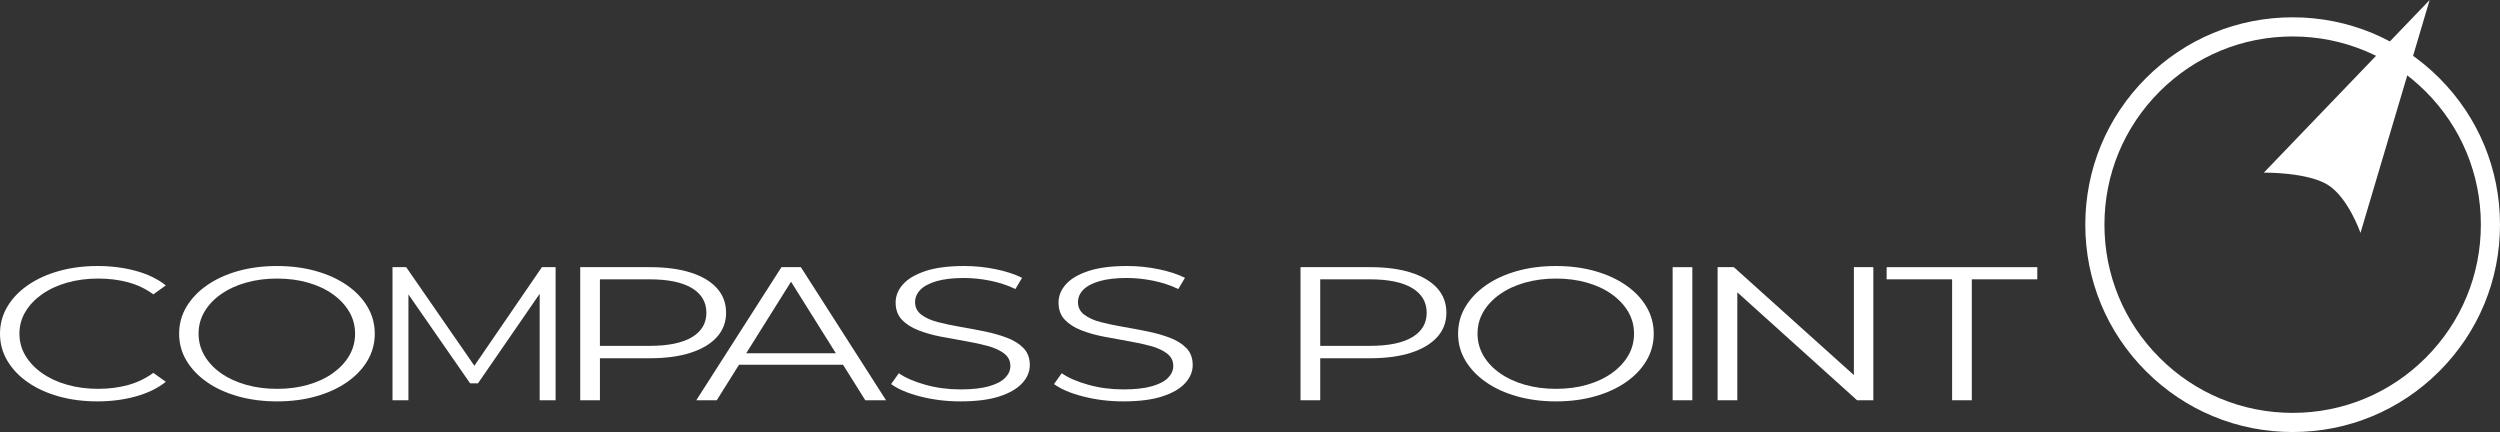
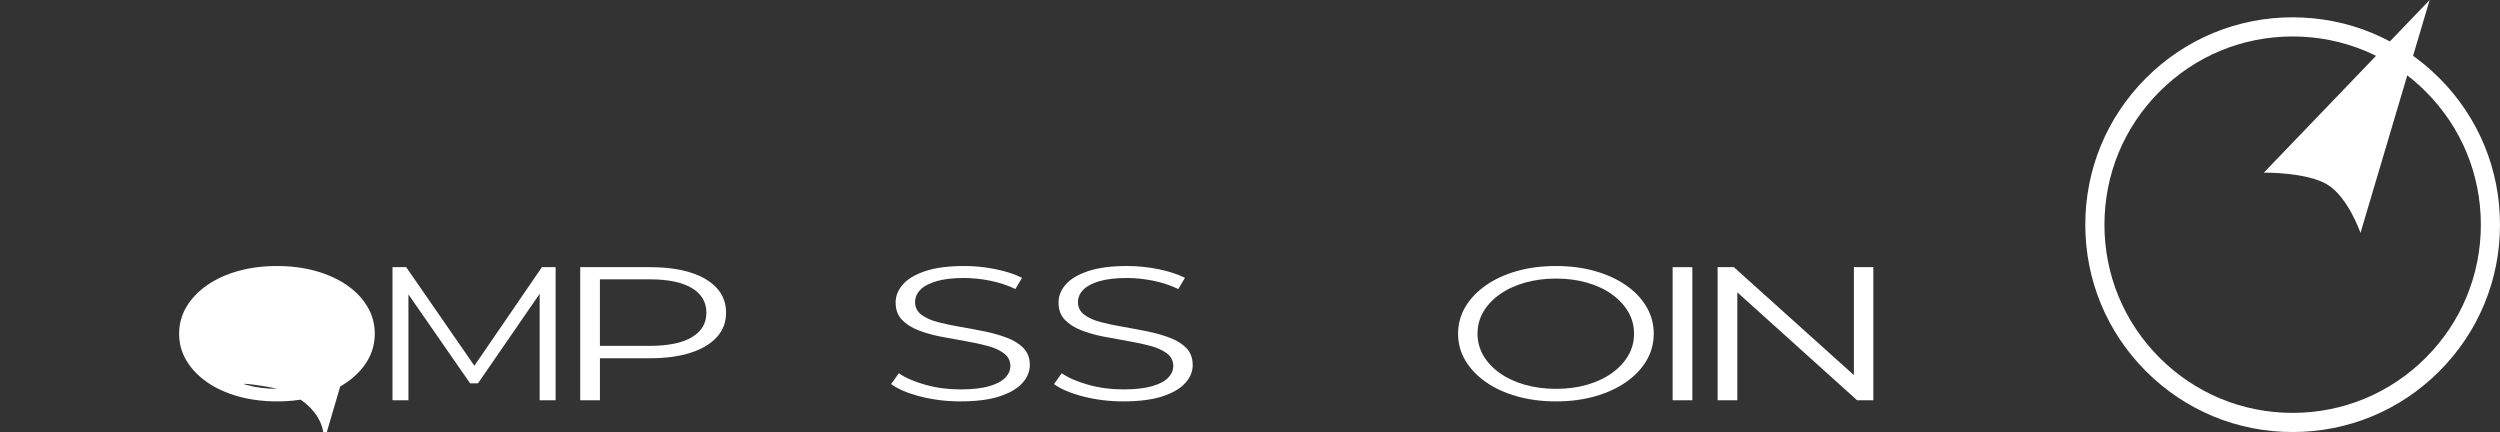
<svg xmlns="http://www.w3.org/2000/svg" id="_レイヤー_2" data-name="レイヤー_2" width="347.203" height="60" viewBox="0 0 347.203 60">
  <rect x="0" y="0" width="347.203" height="60" fill="#333333" stroke="none" />
  <defs>
    <style>
      .cls-1 {
        fill: #fff;
      }
    </style>
  </defs>
  <g id="_レイヤー_1-2" data-name="レイヤー_1">
    <g>
      <g>
        <polygon class="cls-1" points="65.881 50.796 56.411 37.103 54.511 37.103 54.511 55.587 56.723 55.587 56.723 40.888 65.291 53.237 66.382 53.237 74.95 40.803 74.95 55.587 77.163 55.587 77.163 37.103 75.262 37.103 65.881 50.796" />
-         <path class="cls-1" d="M5.841,40.866c.985-.695,2.144-1.232,3.475-1.611,1.331-.378,2.773-.568,4.325-.568,1.479,0,2.859.172,4.14.515,1.281.343,2.452.902,3.512,1.677l1.737-1.241c-1.134-.898-2.526-1.571-4.177-2.02-1.651-.449-3.414-.673-5.286-.673-1.947,0-3.746.234-5.397.7-1.651.467-3.087,1.122-4.307,1.967s-2.169,1.84-2.846,2.984c-.678,1.145-1.017,2.394-1.017,3.75s.338,2.605,1.017,3.749c.678,1.145,1.62,2.139,2.828,2.984,1.207.845,2.637,1.501,4.288,1.967,1.651.467,3.45.7,5.397.7,1.897,0,3.672-.229,5.323-.687,1.651-.458,3.043-1.135,4.177-2.033l-1.737-1.241c-1.06.775-2.231,1.338-3.512,1.69-1.282.352-2.662.528-4.14.528-1.553,0-2.994-.189-4.325-.568-1.331-.378-2.489-.915-3.475-1.611-.986-.695-1.756-1.505-2.31-2.429-.555-.924-.832-1.941-.832-3.05s.277-2.126.832-3.05c.554-.924,1.324-1.734,2.31-2.429Z" />
-         <path class="cls-1" d="M48.186,39.612c-1.22-.845-2.656-1.501-4.307-1.967-1.651-.466-3.451-.7-5.397-.7-1.972,0-3.783.234-5.434.7-1.651.467-3.087,1.127-4.307,1.98-1.22.854-2.169,1.848-2.846,2.984-.678,1.135-1.017,2.381-1.017,3.736s.338,2.601,1.017,3.736c.678,1.135,1.627,2.13,2.846,2.984,1.22.854,2.662,1.514,4.325,1.98,1.664.467,3.469.7,5.416.7s3.746-.233,5.397-.7c1.651-.466,3.087-1.122,4.307-1.967,1.22-.845,2.168-1.839,2.846-2.984.678-1.144,1.017-2.394,1.017-3.749s-.339-2.605-1.017-3.75c-.678-1.144-1.627-2.139-2.846-2.984ZM48.501,49.395c-.542.924-1.3,1.734-2.273,2.429-.974.696-2.12,1.232-3.438,1.611-1.319.379-2.754.568-4.307.568s-2.994-.189-4.325-.568c-1.331-.378-2.489-.915-3.475-1.611-.986-.695-1.75-1.509-2.292-2.442-.542-.933-.813-1.945-.813-3.037,0-1.109.271-2.126.813-3.05.542-.924,1.306-1.734,2.292-2.429.985-.695,2.144-1.232,3.475-1.611,1.331-.378,2.773-.568,4.325-.568s2.988.189,4.307.568c1.318.379,2.464.915,3.438,1.611.973.696,1.731,1.505,2.273,2.429.542.924.813,1.941.813,3.05s-.271,2.126-.813,3.05Z" />
-         <path class="cls-1" d="M195.96,37.856c-1.577-.502-3.463-.752-5.656-.752h-9.685v18.484h2.736v-5.835h6.95c2.193,0,4.079-.255,5.656-.766,1.577-.51,2.791-1.237,3.641-2.178.85-.942,1.275-2.064,1.275-3.367,0-1.338-.425-2.478-1.275-3.419-.85-.942-2.064-1.664-3.641-2.165ZM196.126,46.834c-1.343.801-3.309,1.201-5.896,1.201h-6.876v-9.242h6.876c2.588,0,4.553.405,5.896,1.215,1.343.81,2.015,1.954,2.015,3.433,0,1.461-.672,2.592-2.015,3.393Z" />
+         <path class="cls-1" d="M48.186,39.612c-1.22-.845-2.656-1.501-4.307-1.967-1.651-.466-3.451-.7-5.397-.7-1.972,0-3.783.234-5.434.7-1.651.467-3.087,1.127-4.307,1.98-1.22.854-2.169,1.848-2.846,2.984-.678,1.135-1.017,2.381-1.017,3.736s.338,2.601,1.017,3.736c.678,1.135,1.627,2.13,2.846,2.984,1.22.854,2.662,1.514,4.325,1.98,1.664.467,3.469.7,5.416.7s3.746-.233,5.397-.7c1.651-.466,3.087-1.122,4.307-1.967,1.22-.845,2.168-1.839,2.846-2.984.678-1.144,1.017-2.394,1.017-3.749s-.339-2.605-1.017-3.75c-.678-1.144-1.627-2.139-2.846-2.984ZM48.501,49.395c-.542.924-1.3,1.734-2.273,2.429-.974.696-2.12,1.232-3.438,1.611-1.319.379-2.754.568-4.307.568s-2.994-.189-4.325-.568s2.988.189,4.307.568c1.318.379,2.464.915,3.438,1.611.973.696,1.731,1.505,2.273,2.429.542.924.813,1.941.813,3.05s-.271,2.126-.813,3.05Z" />
        <path class="cls-1" d="M225.81,39.612c-1.22-.845-2.656-1.501-4.307-1.967-1.651-.466-3.451-.7-5.397-.7-1.972,0-3.783.234-5.434.7-1.651.467-3.087,1.127-4.307,1.98-1.22.854-2.169,1.848-2.847,2.984-.678,1.135-1.017,2.381-1.017,3.736s.338,2.601,1.017,3.736c.678,1.135,1.627,2.13,2.847,2.984,1.22.854,2.662,1.514,4.325,1.98,1.664.467,3.469.7,5.416.7s3.746-.233,5.397-.7c1.651-.466,3.087-1.122,4.307-1.967,1.22-.845,2.168-1.839,2.847-2.984.678-1.144,1.017-2.394,1.017-3.749s-.339-2.605-1.017-3.75c-.678-1.144-1.627-2.139-2.847-2.984ZM226.124,49.395c-.542.924-1.3,1.734-2.274,2.429-.974.696-2.12,1.232-3.438,1.611-1.319.379-2.754.568-4.307.568s-2.994-.189-4.325-.568c-1.331-.378-2.489-.915-3.475-1.611-.986-.695-1.75-1.509-2.292-2.442-.542-.933-.813-1.945-.813-3.037,0-1.109.271-2.126.813-3.05.542-.924,1.306-1.734,2.292-2.429.985-.695,2.144-1.232,3.475-1.611,1.331-.378,2.773-.568,4.325-.568s2.988.189,4.307.568c1.318.379,2.464.915,3.438,1.611.973.696,1.731,1.505,2.274,2.429.542.924.813,1.941.813,3.05s-.271,2.126-.813,3.05Z" />
        <rect class="cls-1" x="232.297" y="37.104" width="2.736" height="18.484" />
        <polygon class="cls-1" points="257.471 52.094 240.799 37.104 238.544 37.104 238.544 55.587 241.28 55.587 241.28 40.599 257.915 55.587 260.17 55.587 260.17 37.104 257.471 37.104 257.471 52.094" />
-         <polygon class="cls-1" points="262.018 37.104 262.018 38.793 271.112 38.793 271.112 55.587 273.847 55.587 273.847 38.793 282.941 38.793 282.941 37.104 262.018 37.104" />
        <path class="cls-1" d="M99.564,46.807c.85-.942,1.275-2.064,1.275-3.367,0-1.338-.425-2.478-1.275-3.419-.85-.942-2.064-1.664-3.641-2.165-1.577-.502-3.463-.752-5.656-.752h-9.685v18.484h2.736v-5.835h6.95c2.193,0,4.079-.255,5.656-.766,1.577-.51,2.791-1.237,3.641-2.178ZM96.089,46.834c-1.344.801-3.309,1.201-5.896,1.201h-6.876v-9.242h6.876c2.588,0,4.553.405,5.896,1.215,1.343.81,2.015,1.954,2.015,3.433,0,1.461-.672,2.592-2.015,3.393Z" />
-         <path class="cls-1" d="M108.528,37.104l-11.829,18.484h2.846l3.093-4.938h14.441l3.093,4.938h2.883l-11.829-18.484h-2.699ZM103.631,49.065l6.228-9.941,6.228,9.941h-12.456Z" />
        <path class="cls-1" d="M139.858,46.913c-.949-.361-1.984-.656-3.105-.885-1.122-.229-2.249-.44-3.382-.634-1.134-.194-2.175-.413-3.124-.66-.949-.246-1.713-.59-2.292-1.03-.579-.44-.869-1.021-.869-1.743,0-.634.24-1.201.721-1.703.481-.502,1.226-.902,2.236-1.201,1.01-.299,2.292-.449,3.845-.449,1.158,0,2.36.123,3.604.37,1.244.247,2.421.634,3.53,1.162l.924-1.558c-1.035-.51-2.268-.911-3.697-1.201-1.43-.29-2.871-.436-4.325-.436-2.194,0-3.992.234-5.397.7-1.405.467-2.446,1.083-3.124,1.848-.678.766-1.017,1.607-1.017,2.522,0,.986.289,1.782.869,2.39.579.607,1.343,1.096,2.292,1.465.948.37,1.99.665,3.124.885,1.133.22,2.267.427,3.401.621,1.133.194,2.168.418,3.105.673.936.255,1.694.603,2.274,1.043.579.44.869,1.021.869,1.743,0,.599-.24,1.145-.721,1.637-.481.493-1.233.885-2.255,1.175-1.023.29-2.347.436-3.974.436-1.701,0-3.321-.215-4.861-.647-1.541-.431-2.767-.964-3.678-1.598l-1.072,1.505c.961.704,2.323,1.281,4.085,1.73,1.762.449,3.604.673,5.527.673,2.218,0,4.035-.233,5.453-.7,1.417-.466,2.47-1.083,3.161-1.848.69-.766,1.035-1.598,1.035-2.495,0-.968-.29-1.751-.869-2.35-.579-.598-1.344-1.078-2.292-1.439Z" />
        <path class="cls-1" d="M162.481,46.913c-.949-.361-1.984-.656-3.105-.885-1.122-.229-2.249-.44-3.382-.634-1.134-.194-2.175-.413-3.124-.66-.949-.246-1.713-.59-2.292-1.03-.579-.44-.869-1.021-.869-1.743,0-.634.24-1.201.721-1.703.481-.502,1.226-.902,2.236-1.201,1.01-.299,2.292-.449,3.845-.449,1.158,0,2.36.123,3.604.37,1.244.247,2.421.634,3.53,1.162l.924-1.558c-1.035-.51-2.268-.911-3.697-1.201-1.43-.29-2.871-.436-4.325-.436-2.194,0-3.992.234-5.397.7-1.405.467-2.446,1.083-3.124,1.848-.678.766-1.017,1.607-1.017,2.522,0,.986.289,1.782.869,2.39.579.607,1.343,1.096,2.292,1.465.948.37,1.99.665,3.124.885,1.133.22,2.267.427,3.401.621,1.133.194,2.168.418,3.105.673.936.255,1.694.603,2.274,1.043.579.44.869,1.021.869,1.743,0,.599-.24,1.145-.721,1.637-.481.493-1.233.885-2.255,1.175-1.023.29-2.347.436-3.974.436-1.701,0-3.321-.215-4.861-.647-1.541-.431-2.767-.964-3.678-1.598l-1.072,1.505c.961.704,2.323,1.281,4.085,1.73,1.762.449,3.604.673,5.527.673,2.218,0,4.035-.233,5.453-.7,1.417-.466,2.47-1.083,3.161-1.848.69-.766,1.035-1.598,1.035-2.495,0-.968-.29-1.751-.869-2.35-.579-.598-1.344-1.078-2.292-1.439Z" />
      </g>
      <path class="cls-1" d="M318.406,60c-7.692,0-14.924-2.995-20.363-8.435-5.439-5.439-8.435-12.671-8.435-20.363s2.995-14.924,8.435-20.363c5.439-5.439,12.671-8.435,20.363-8.435s14.924,2.995,20.363,8.435c5.439,5.439,8.435,12.671,8.435,20.363s-2.995,14.924-8.435,20.363c-5.439,5.439-12.671,8.435-20.363,8.435ZM318.406,5.063c-6.982,0-13.546,2.719-18.483,7.656-4.937,4.937-7.656,11.501-7.656,18.483s2.719,13.546,7.656,18.483c4.937,4.937,11.501,7.656,18.483,7.656s13.546-2.719,18.483-7.656c4.937-4.937,7.656-11.501,7.656-18.483s-2.719-13.546-7.656-18.483c-4.937-4.937-11.501-7.656-18.483-7.656Z" />
      <path class="cls-1" d="M314.408,23.975L337.434,0l-9.606,32.345s-1.702-4.925-4.56-6.688c-2.858-1.763-8.86-1.682-8.86-1.682Z" />
    </g>
  </g>
</svg>